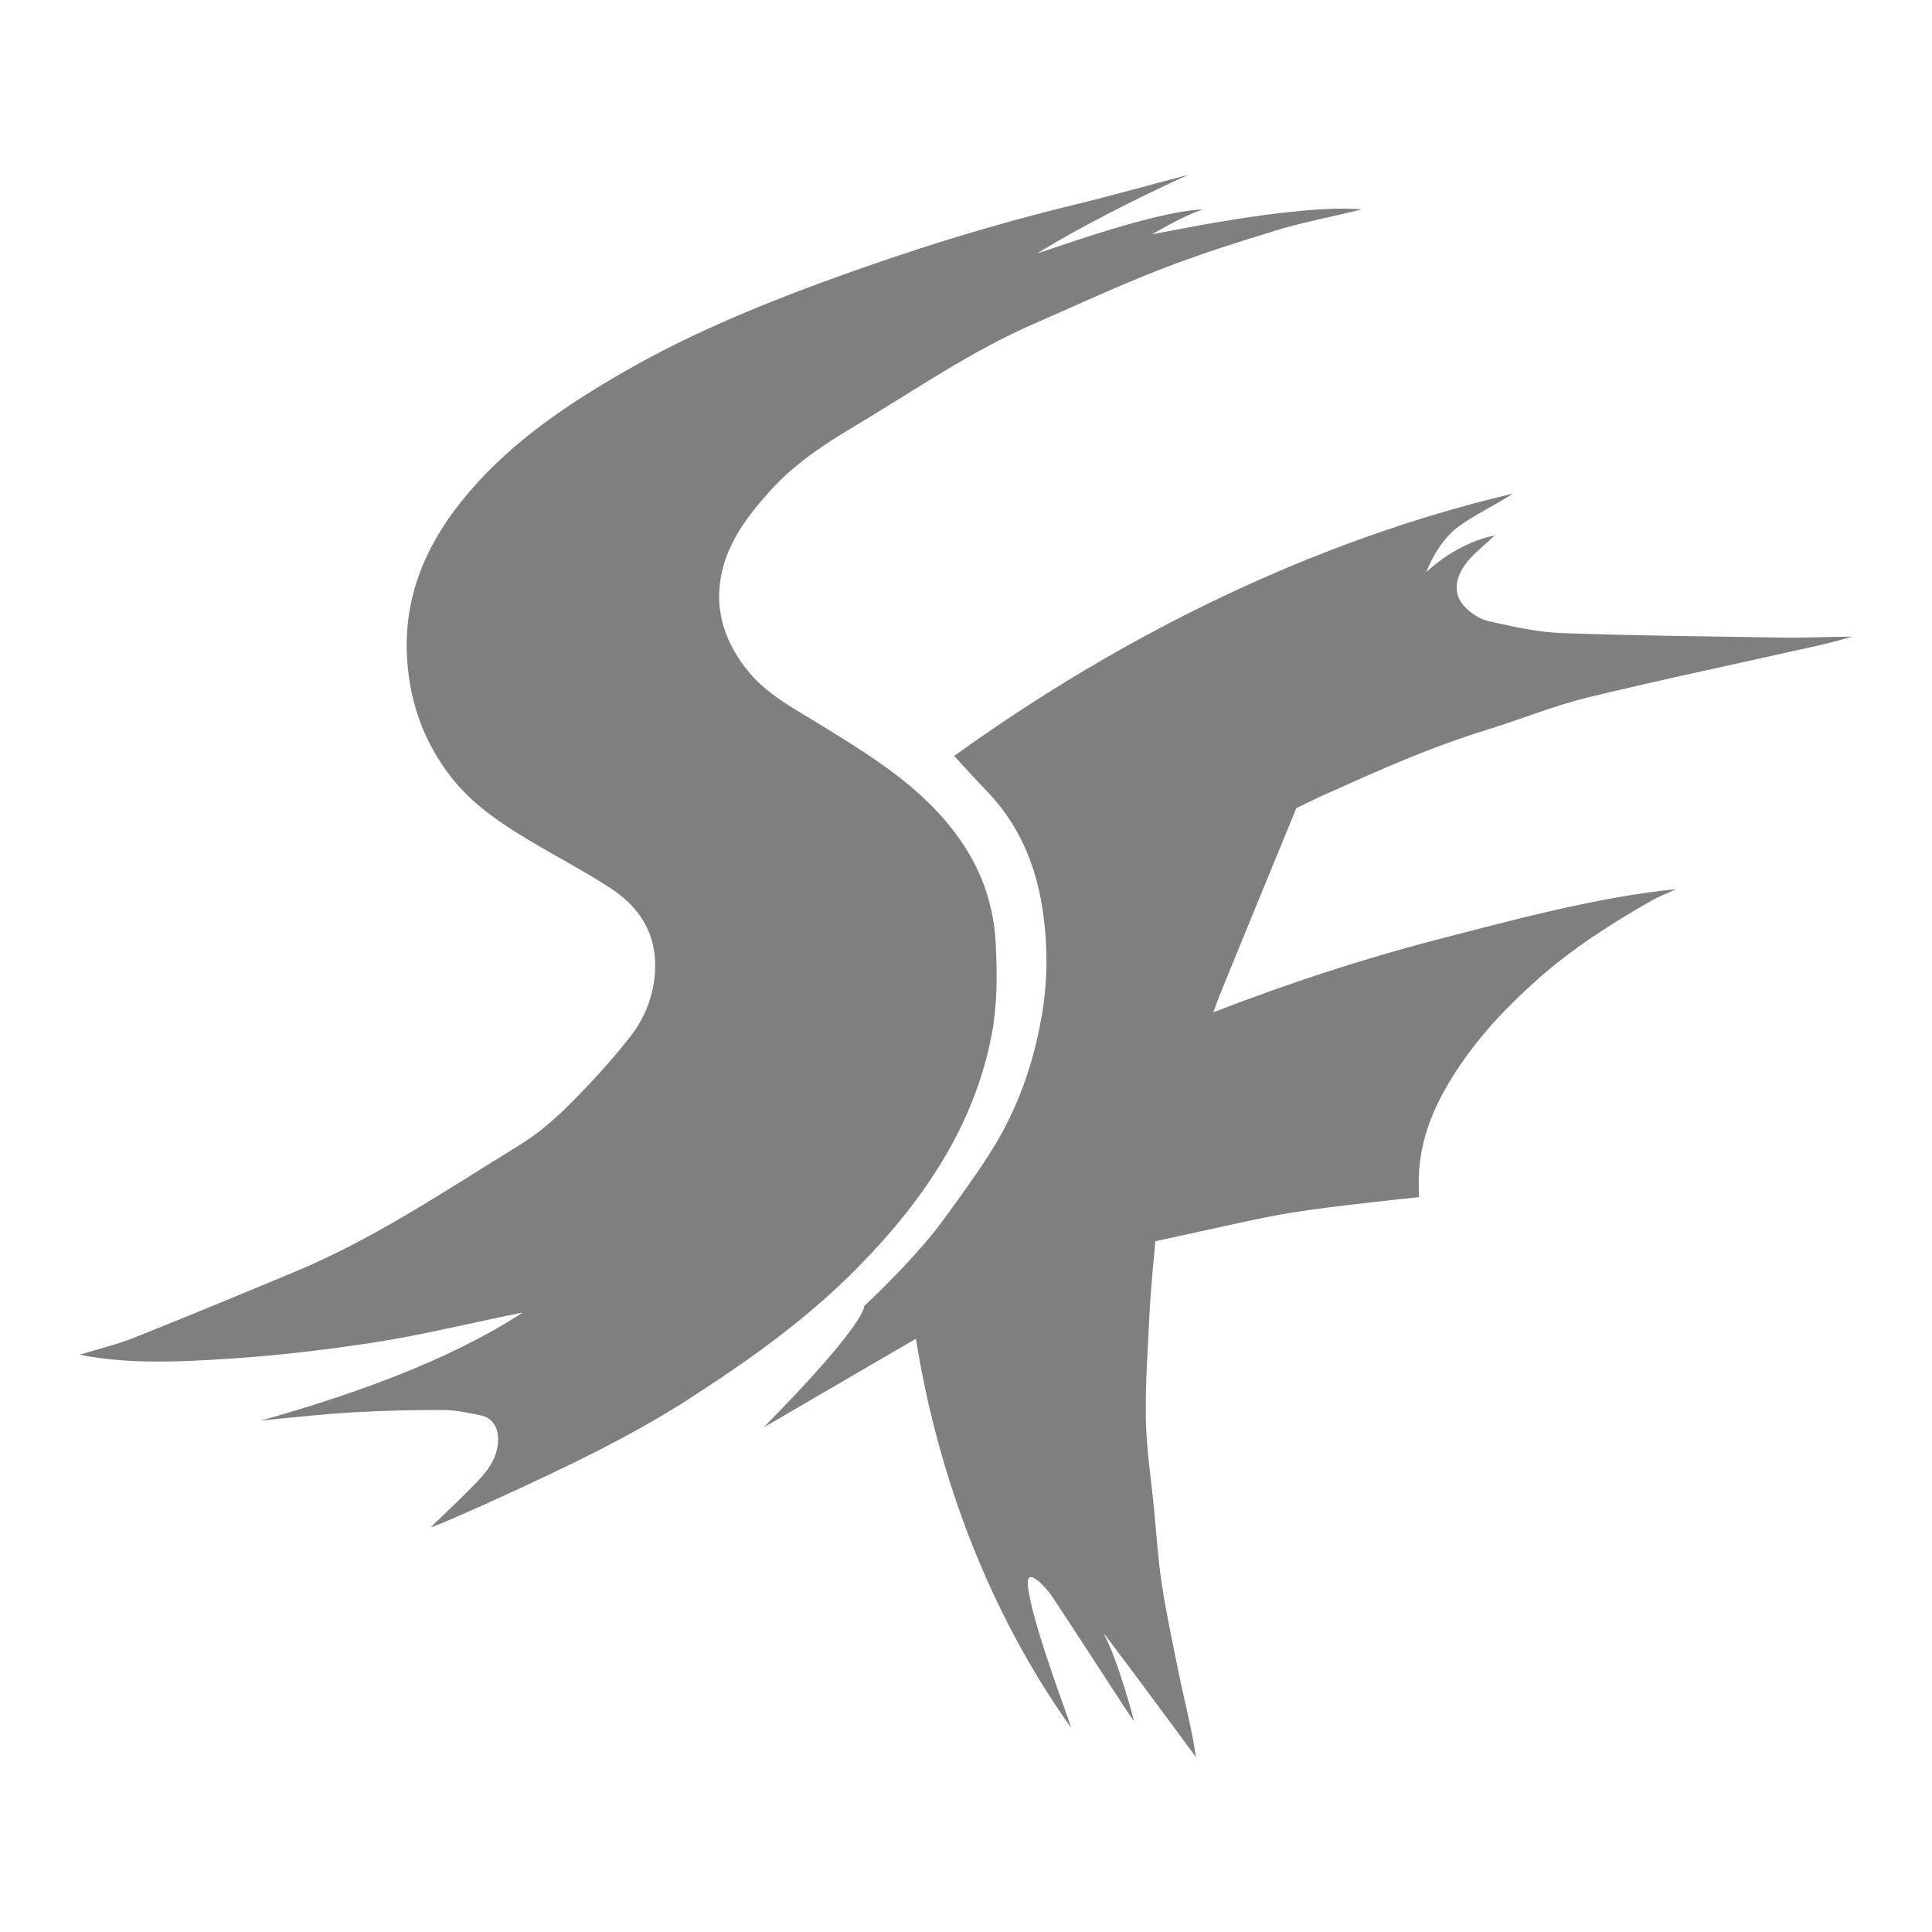
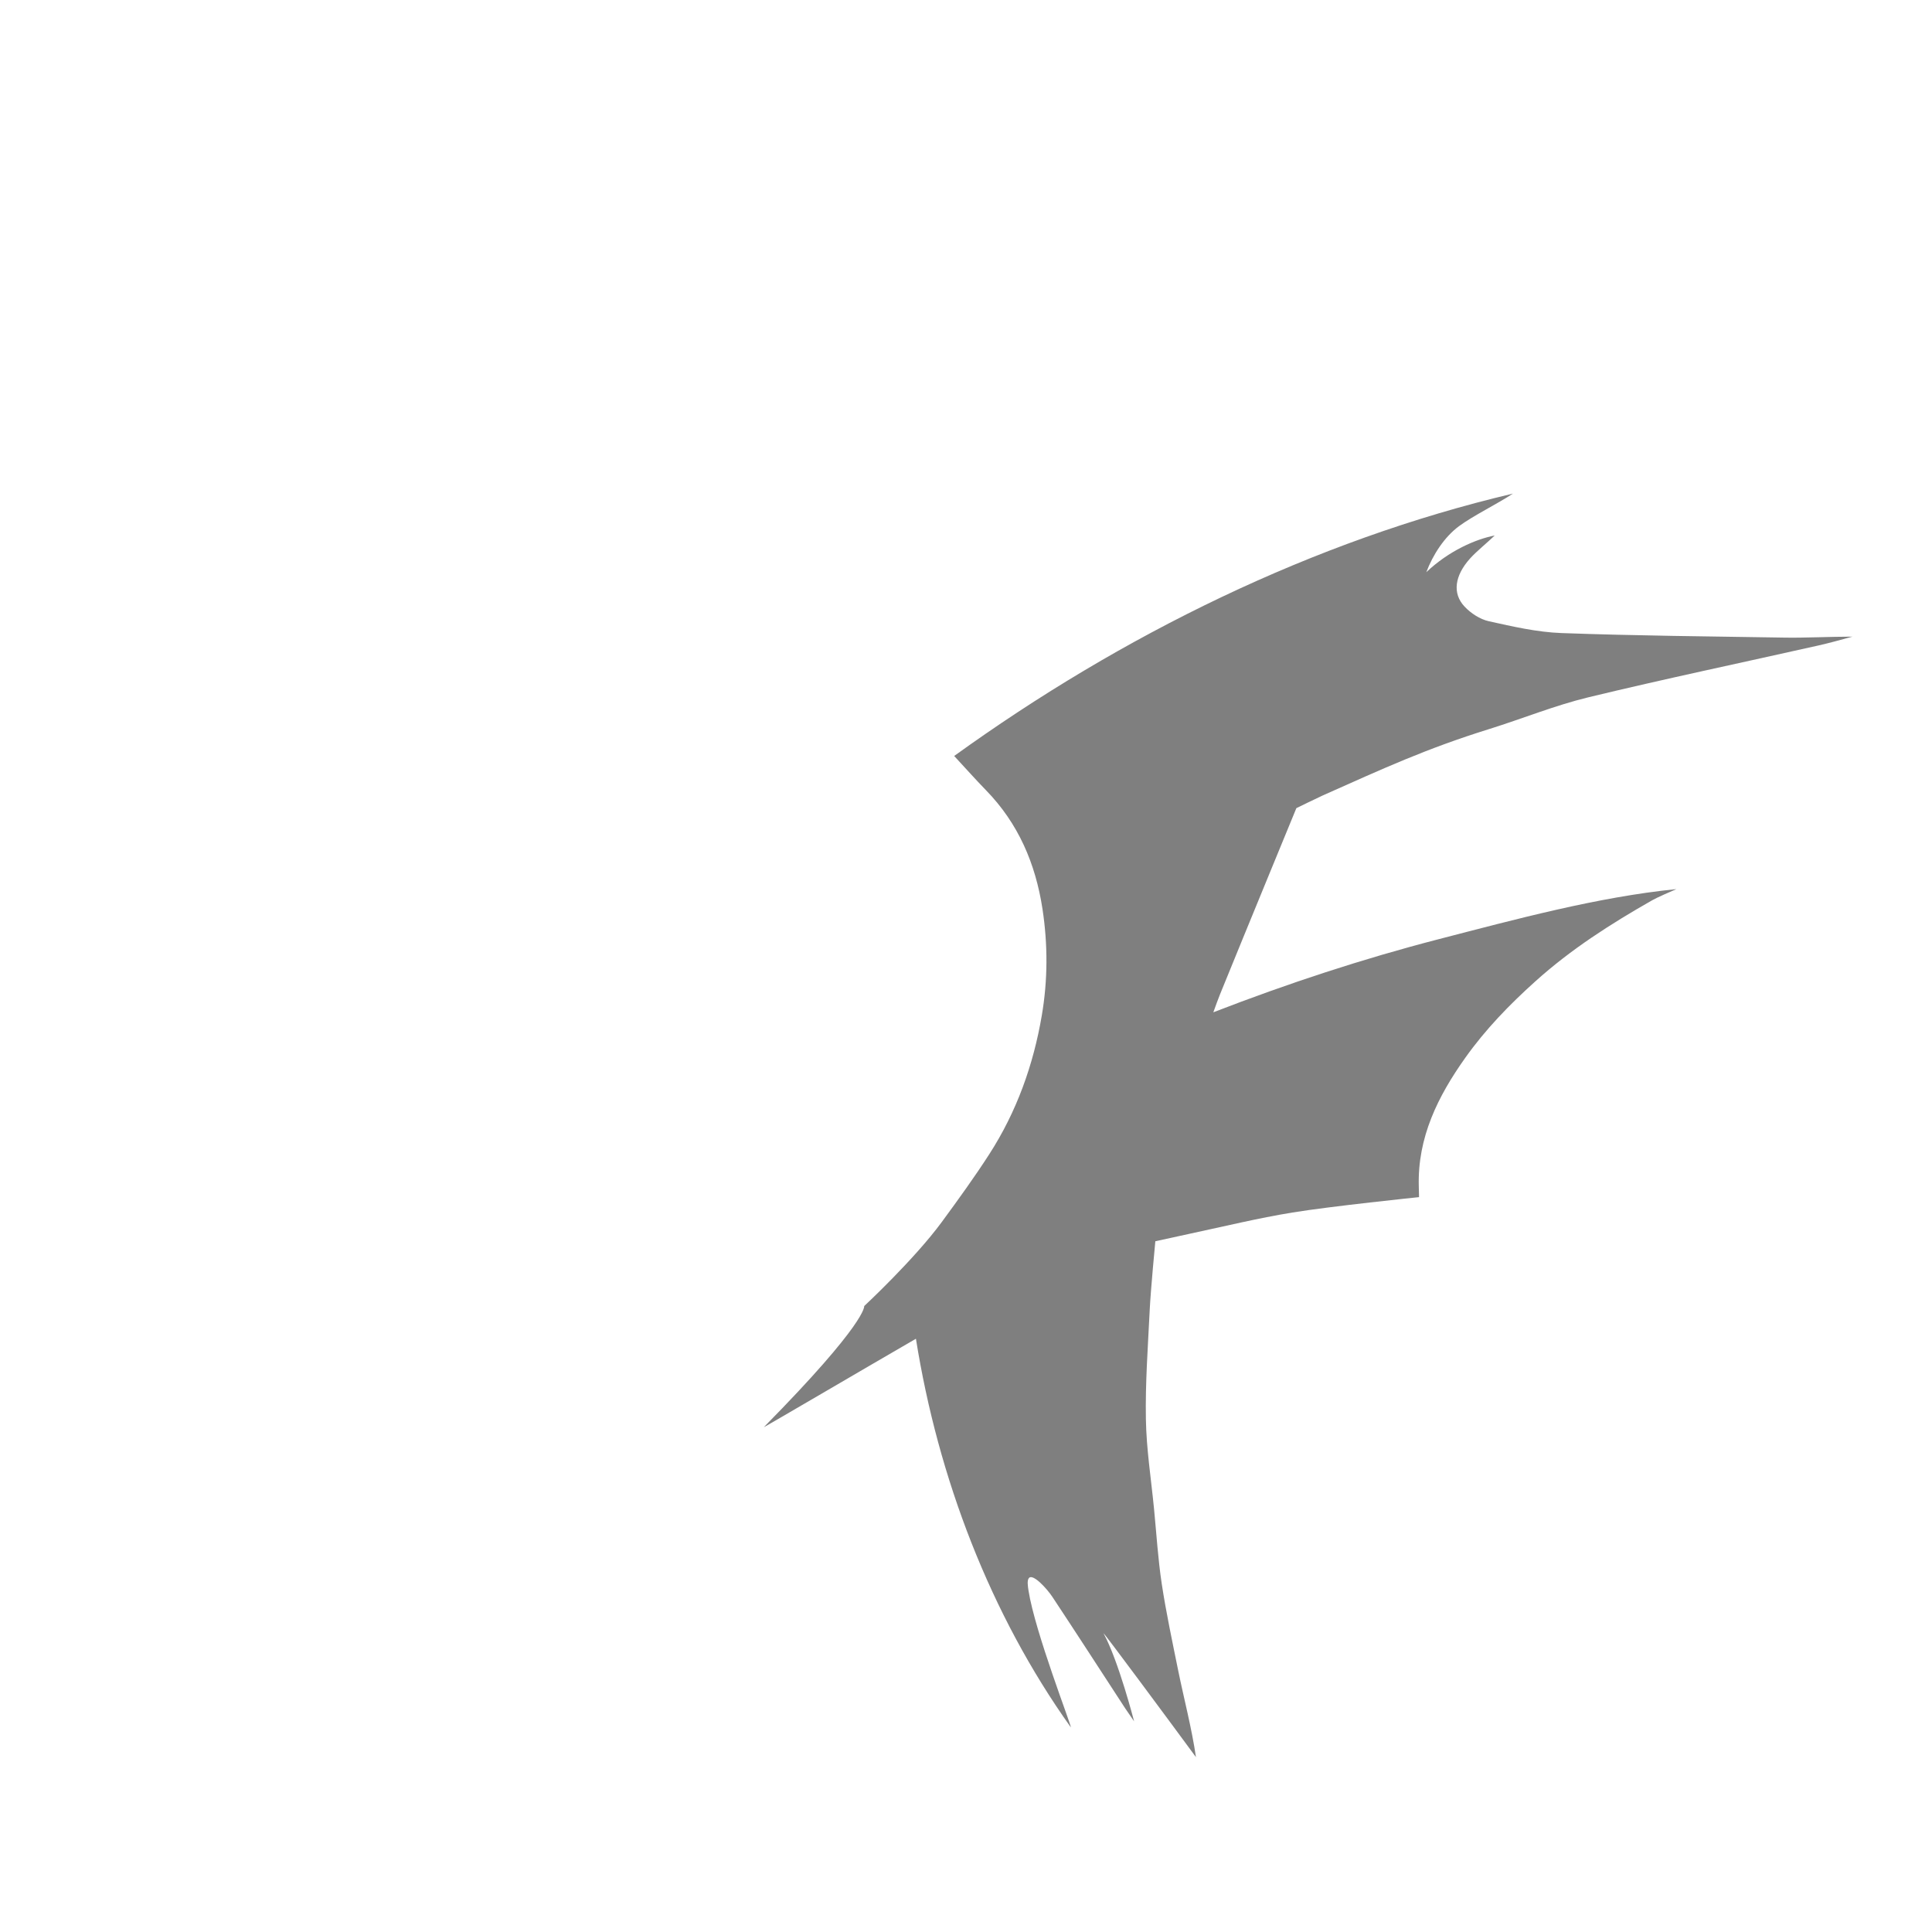
<svg xmlns="http://www.w3.org/2000/svg" version="1.1" id="Layer_1" x="0px" y="0px" width="350px" height="350px" viewBox="0 0 350 350" enable-background="new 0 0 350 350" xml:space="preserve">
  <g opacity="0.5">
-     <path d="M78.02,276.666c2.52-2.388,6.021-5.735,8.424-8.231c2.1-2.187,3.854-4.633,3.787-7.914   c-0.039-2.053-1.107-3.674-3.096-4.104c-2.271-0.491-4.59-0.973-6.898-0.982c-5.484-0.02-10.971,0.121-16.449,0.43   c-4.314,0.249-10.316,0.852-16.543,1.491c15.828-4.459,33.787-10.64,47.453-19.581c-8.479,1.683-17.969,4.035-26.682,5.381   c-8.816,1.37-17.705,2.416-26.611,2.996c-8.82,0.57-18.121,1.029-26.984-0.729c3.131-0.986,6.764-1.848,9.807-3.058   c9.723-3.884,19.391-7.89,29.061-11.916c14.51-6.029,27.49-14.812,40.793-22.982c3.324-2.049,6.377-4.676,9.145-7.446   c3.908-3.898,7.65-7.994,11.041-12.346c2.637-3.39,4.184-7.442,4.402-11.855c0.332-6.601-2.775-11.474-8.078-14.926   c-4.805-3.121-9.908-5.771-14.834-8.73c-5.227-3.132-10.285-6.544-14.076-11.434c-4.754-6.124-7.318-13.061-7.895-20.834   c-0.916-12.233,3.814-22.265,11.584-31.202c7.824-9.003,17.547-15.514,27.789-21.403c11.502-6.614,23.713-11.71,36.109-16.268   c15.09-5.544,30.445-10.35,46.1-14.112c5.197-1.248,18.912-5.02,19.879-5.23c-9.293,4.212-19.641,9.484-27.283,14.168   c0.084,0.206,20.758-7.596,29.926-7.909c-3.955,1.38-7.088,3.38-9.168,4.479c0.047,0.164,25.725-5.581,38.033-4.479   c-4.646,1.132-10.906,2.361-15.471,3.764c-7.076,2.164-14.145,4.407-21.033,7.086c-7.713,2.992-15.221,6.502-22.803,9.803   c-11.584,5.024-21.912,12.219-32.688,18.65c-5.586,3.333-10.99,6.904-15.361,11.808c-3.668,4.109-7.053,8.456-8.459,13.916   c-1.721,6.675-0.023,12.63,4.127,18.058c3.572,4.675,8.67,7.245,13.486,10.223c7.447,4.6,14.953,9.147,21.045,15.58   c6.352,6.712,10.279,14.481,10.773,23.908c0.299,5.705,0.328,11.346-0.768,16.959c-1.393,7.129-3.934,13.837-7.465,20.175   c-4.486,8.069-10.24,15.112-16.701,21.696c-9.199,9.361-19.783,16.893-30.748,23.94c-10.602,6.819-21.959,12.183-33.379,17.44   C87.383,272.754,78.197,276.858,78.02,276.666z" />
-     <path d="M172.859,136.952c30.35-21.899,65.1-39.021,101.215-47.529c-2.693,1.8-7.172,3.982-9.77,5.904   c-2.65,1.963-4.73,5.188-5.914,8.329c4.092-3.884,8.967-5.988,12.393-6.647c-1.201,1.169-3.32,2.89-4.441,4.138   c-2.807,3.108-3.295,6.348-1.01,8.755c1.131,1.201,2.777,2.281,4.367,2.637c4.348,0.963,8.768,1.986,13.191,2.146   c13.434,0.49,26.877,0.603,40.311,0.822c3.662,0.07,8.299-0.173,12.379-0.173c-1.926,0.538-4.492,1.229-6.113,1.59   c-13.912,3.127-27.883,6.054-41.744,9.405c-6.082,1.477-11.928,3.869-17.912,5.735c-11.502,3.585-19.23,7.161-30.205,12.05   c-0.859,0.384-4.758,2.291-4.758,2.291s-9.424,22.886-13.818,33.697c-0.398,0.978-0.75,1.978-1.225,3.286   c13.555-5.244,27.084-9.693,40.863-13.257c13.697-3.538,28.803-7.647,43.014-9.058c-1.006,0.453-3.416,1.467-4.375,2.02   c-7.488,4.263-14.705,8.867-21.174,14.696c-4.703,4.229-9.033,8.699-12.68,13.835c-4.957,6.97-8.674,14.426-8.426,23.289   c0.037,1.439,0.045,1.958,0.045,1.958s-15.99,1.649-22.949,2.79c-6.178,1.01-12.271,2.492-18.395,3.801   c-1.768,0.38-6.428,1.402-6.428,1.402s-0.836,8.742-1.016,12.396c-0.318,6.601-0.813,13.217-0.695,19.807   c0.088,5.44,0.949,10.867,1.477,16.29c0.439,4.525,0.717,9.069,1.393,13.552c0.801,5.263,1.922,10.483,2.979,15.706   c1.029,5.066,2.469,10.507,3.221,15.706c-5.146-6.993-16.633-22.503-16.744-22.434c2.707,4.951,5.539,15.949,5.539,15.949   c-0.326-0.496-1.326-1.916-1.65-2.411c-4.375-6.712-8.725-13.443-13.148-20.129c-0.943-1.434-3.463-4.221-4.227-3.453   c-0.42,0.42-0.213,1.574-0.102,2.328c1.197,7.558,7.75,24.333,7.67,24.759c-14.584-20.44-24.039-45.141-28.068-70.405   c-9.088,5.258-27.49,16.057-27.557,16.024c18.787-19.05,18.189-21.948,18.189-21.948s9.076-8.437,14.072-15.251   c2.951-4.025,5.887-8.069,8.588-12.263c4.945-7.67,7.984-16.152,9.508-25.11c1.094-6.399,1.113-12.873,0.123-19.338   c-1.264-8.218-4.381-15.481-10.229-21.483C176.715,141.197,174.906,139.159,172.859,136.952z" />
+     <path d="M172.859,136.952c30.35-21.899,65.1-39.021,101.215-47.529c-2.693,1.8-7.172,3.982-9.77,5.904   c-2.65,1.963-4.73,5.188-5.914,8.329c4.092-3.884,8.967-5.988,12.393-6.647c-1.201,1.169-3.32,2.89-4.441,4.138   c-2.807,3.108-3.295,6.348-1.01,8.755c1.131,1.201,2.777,2.281,4.367,2.637c4.348,0.963,8.768,1.986,13.191,2.146   c13.434,0.49,26.877,0.603,40.311,0.822c3.662,0.07,8.299-0.173,12.379-0.173c-1.926,0.538-4.492,1.229-6.113,1.59   c-13.912,3.127-27.883,6.054-41.744,9.405c-6.082,1.477-11.928,3.869-17.912,5.735c-11.502,3.585-19.23,7.161-30.205,12.05   c-0.859,0.384-4.758,2.291-4.758,2.291s-9.424,22.886-13.818,33.697c-0.398,0.978-0.75,1.978-1.225,3.286   c13.555-5.244,27.084-9.693,40.863-13.257c13.697-3.538,28.803-7.647,43.014-9.058c-1.006,0.453-3.416,1.467-4.375,2.02   c-7.488,4.263-14.705,8.867-21.174,14.696c-4.703,4.229-9.033,8.699-12.68,13.835c-4.957,6.97-8.674,14.426-8.426,23.289   c0.037,1.439,0.045,1.958,0.045,1.958s-15.99,1.649-22.949,2.79c-6.178,1.01-12.271,2.492-18.395,3.801   c-1.768,0.38-6.428,1.402-6.428,1.402s-0.836,8.742-1.016,12.396c-0.318,6.601-0.813,13.217-0.695,19.807   c0.088,5.44,0.949,10.867,1.477,16.29c0.439,4.525,0.717,9.069,1.393,13.552c0.801,5.263,1.922,10.483,2.979,15.706   c1.029,5.066,2.469,10.507,3.221,15.706c-5.146-6.993-16.633-22.503-16.744-22.434c2.707,4.951,5.539,15.949,5.539,15.949   c-0.326-0.496-1.326-1.916-1.65-2.411c-4.375-6.712-8.725-13.443-13.148-20.129c-0.943-1.434-3.463-4.221-4.227-3.453   c-0.42,0.42-0.213,1.574-0.102,2.328c1.197,7.558,7.75,24.333,7.67,24.759c-14.584-20.44-24.039-45.141-28.068-70.405   c-9.088,5.258-27.49,16.057-27.557,16.024c18.787-19.05,18.189-21.948,18.189-21.948s9.076-8.437,14.072-15.251   c2.951-4.025,5.887-8.069,8.588-12.263c4.945-7.67,7.984-16.152,9.508-25.11c1.094-6.399,1.113-12.873,0.123-19.338   c-1.264-8.218-4.381-15.481-10.229-21.483C176.715,141.197,174.906,139.159,172.859,136.952" />
  </g>
</svg>